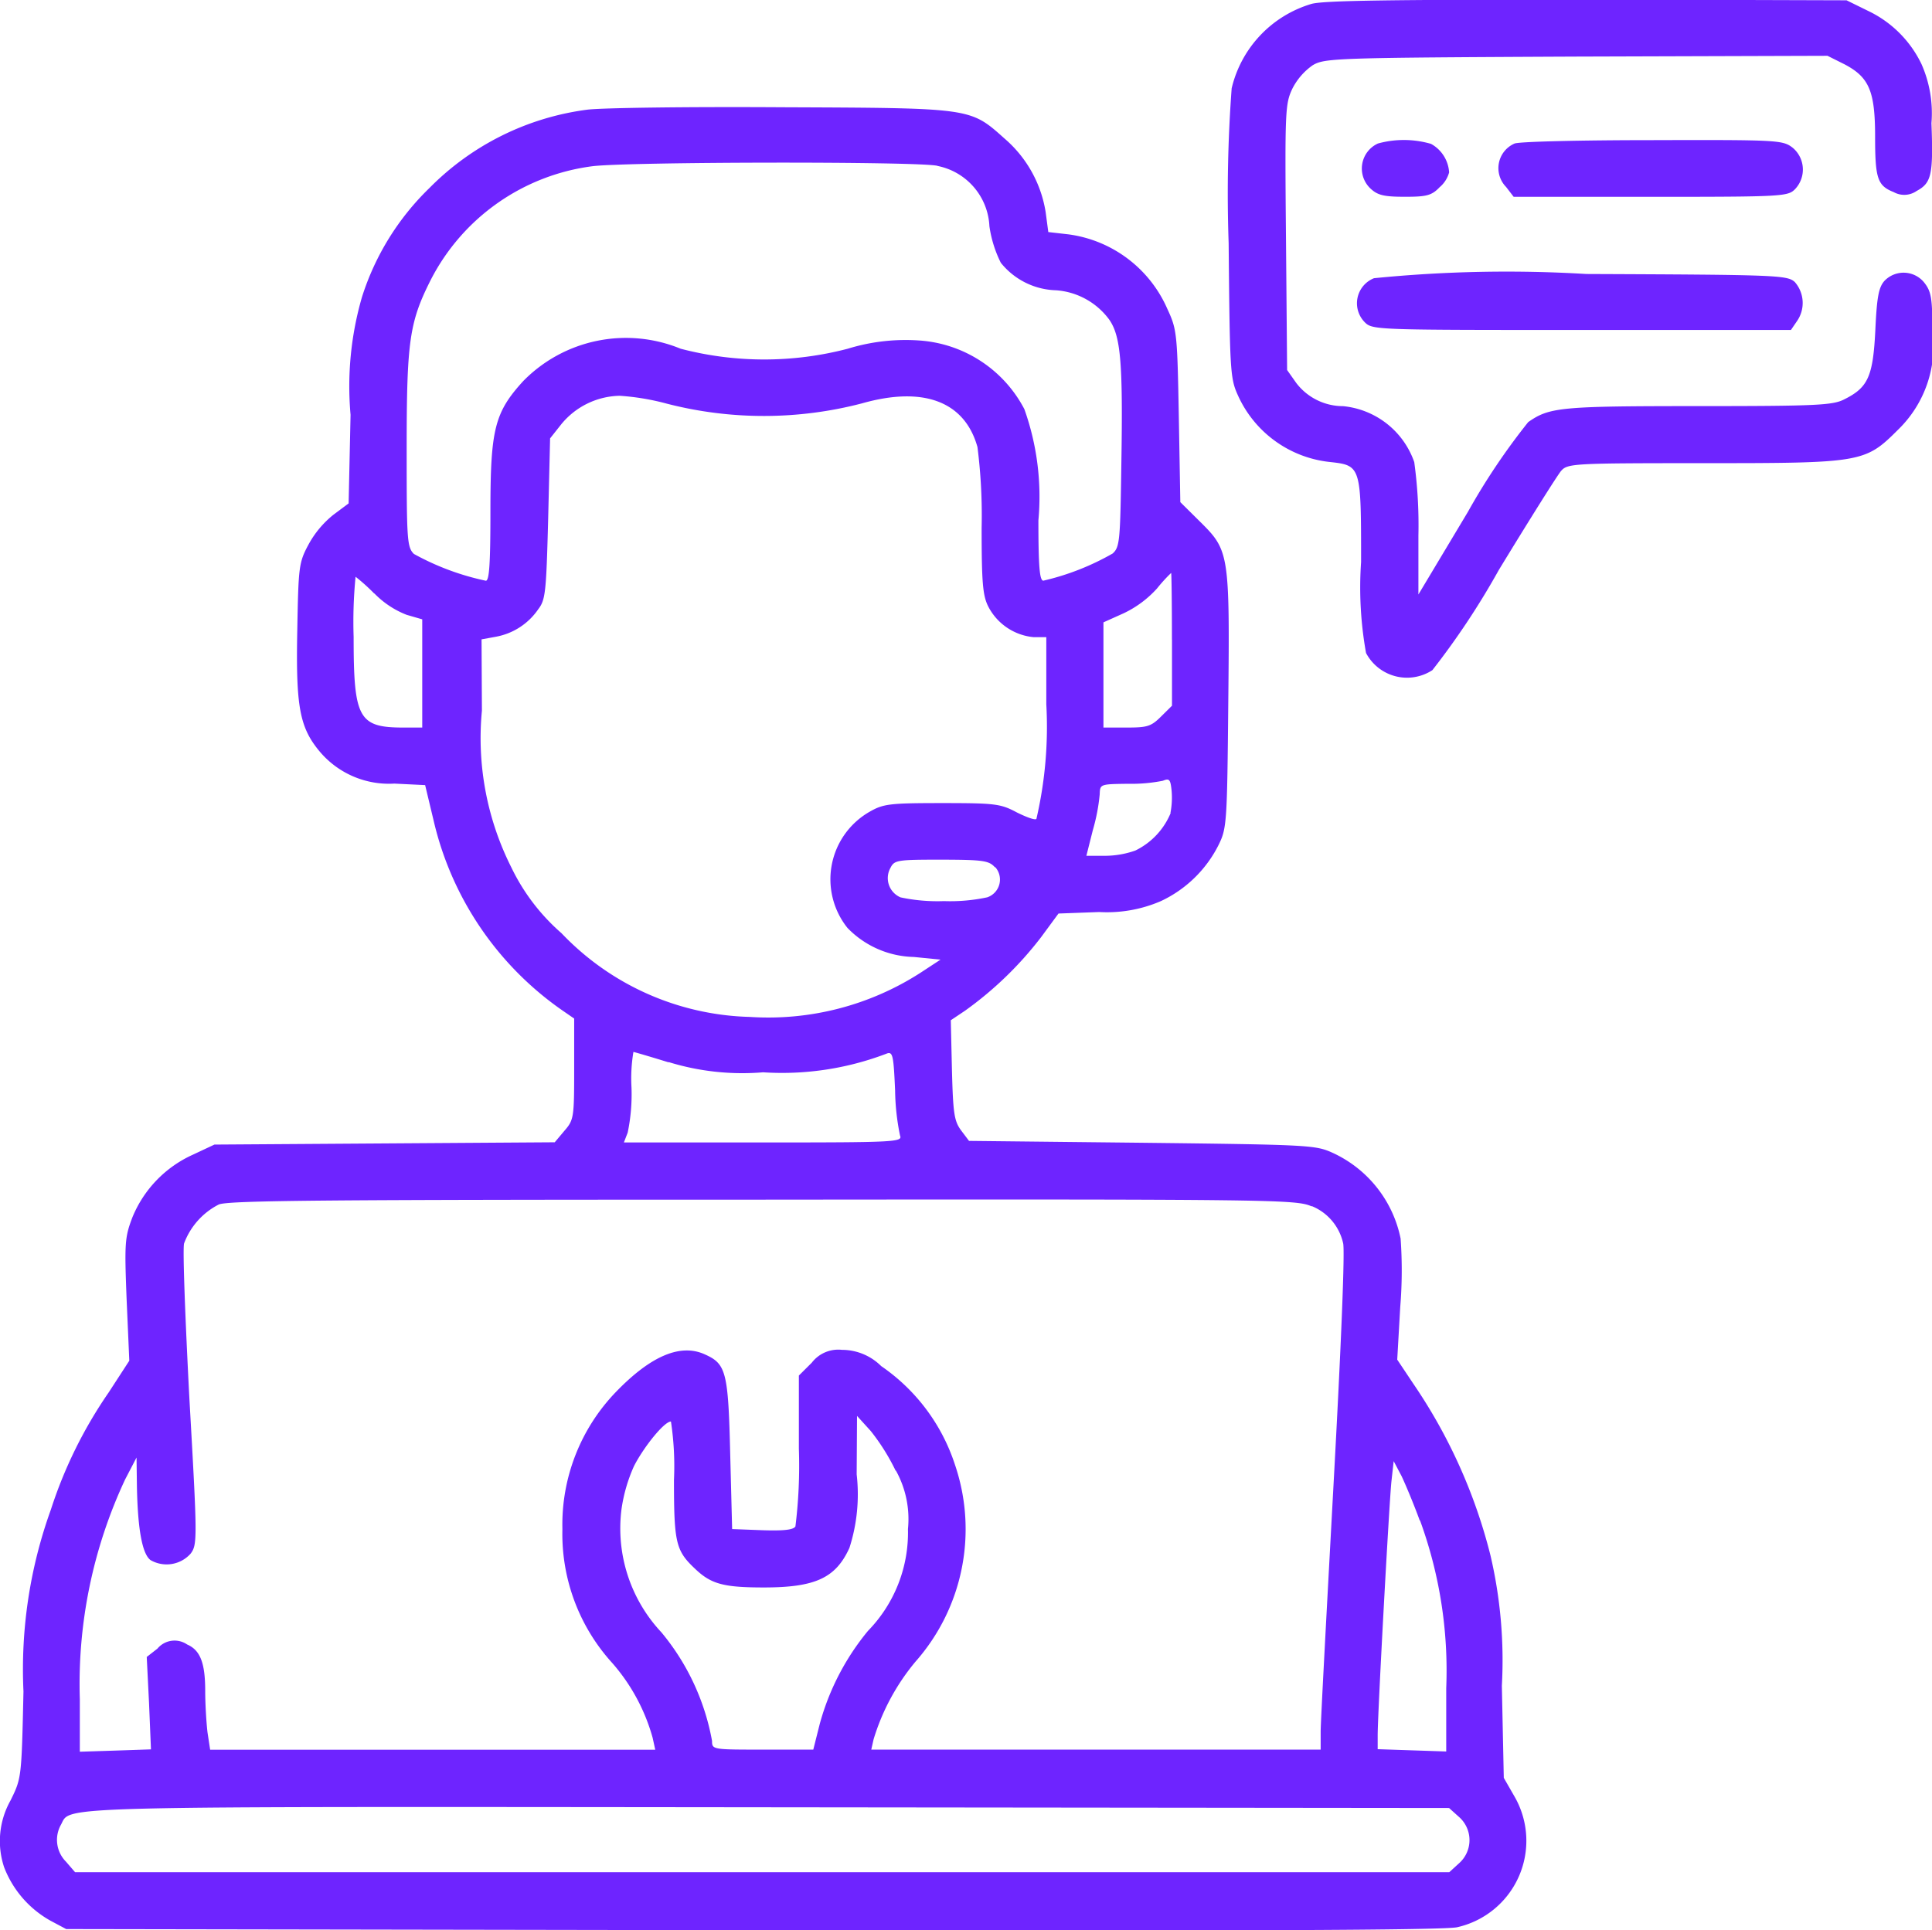
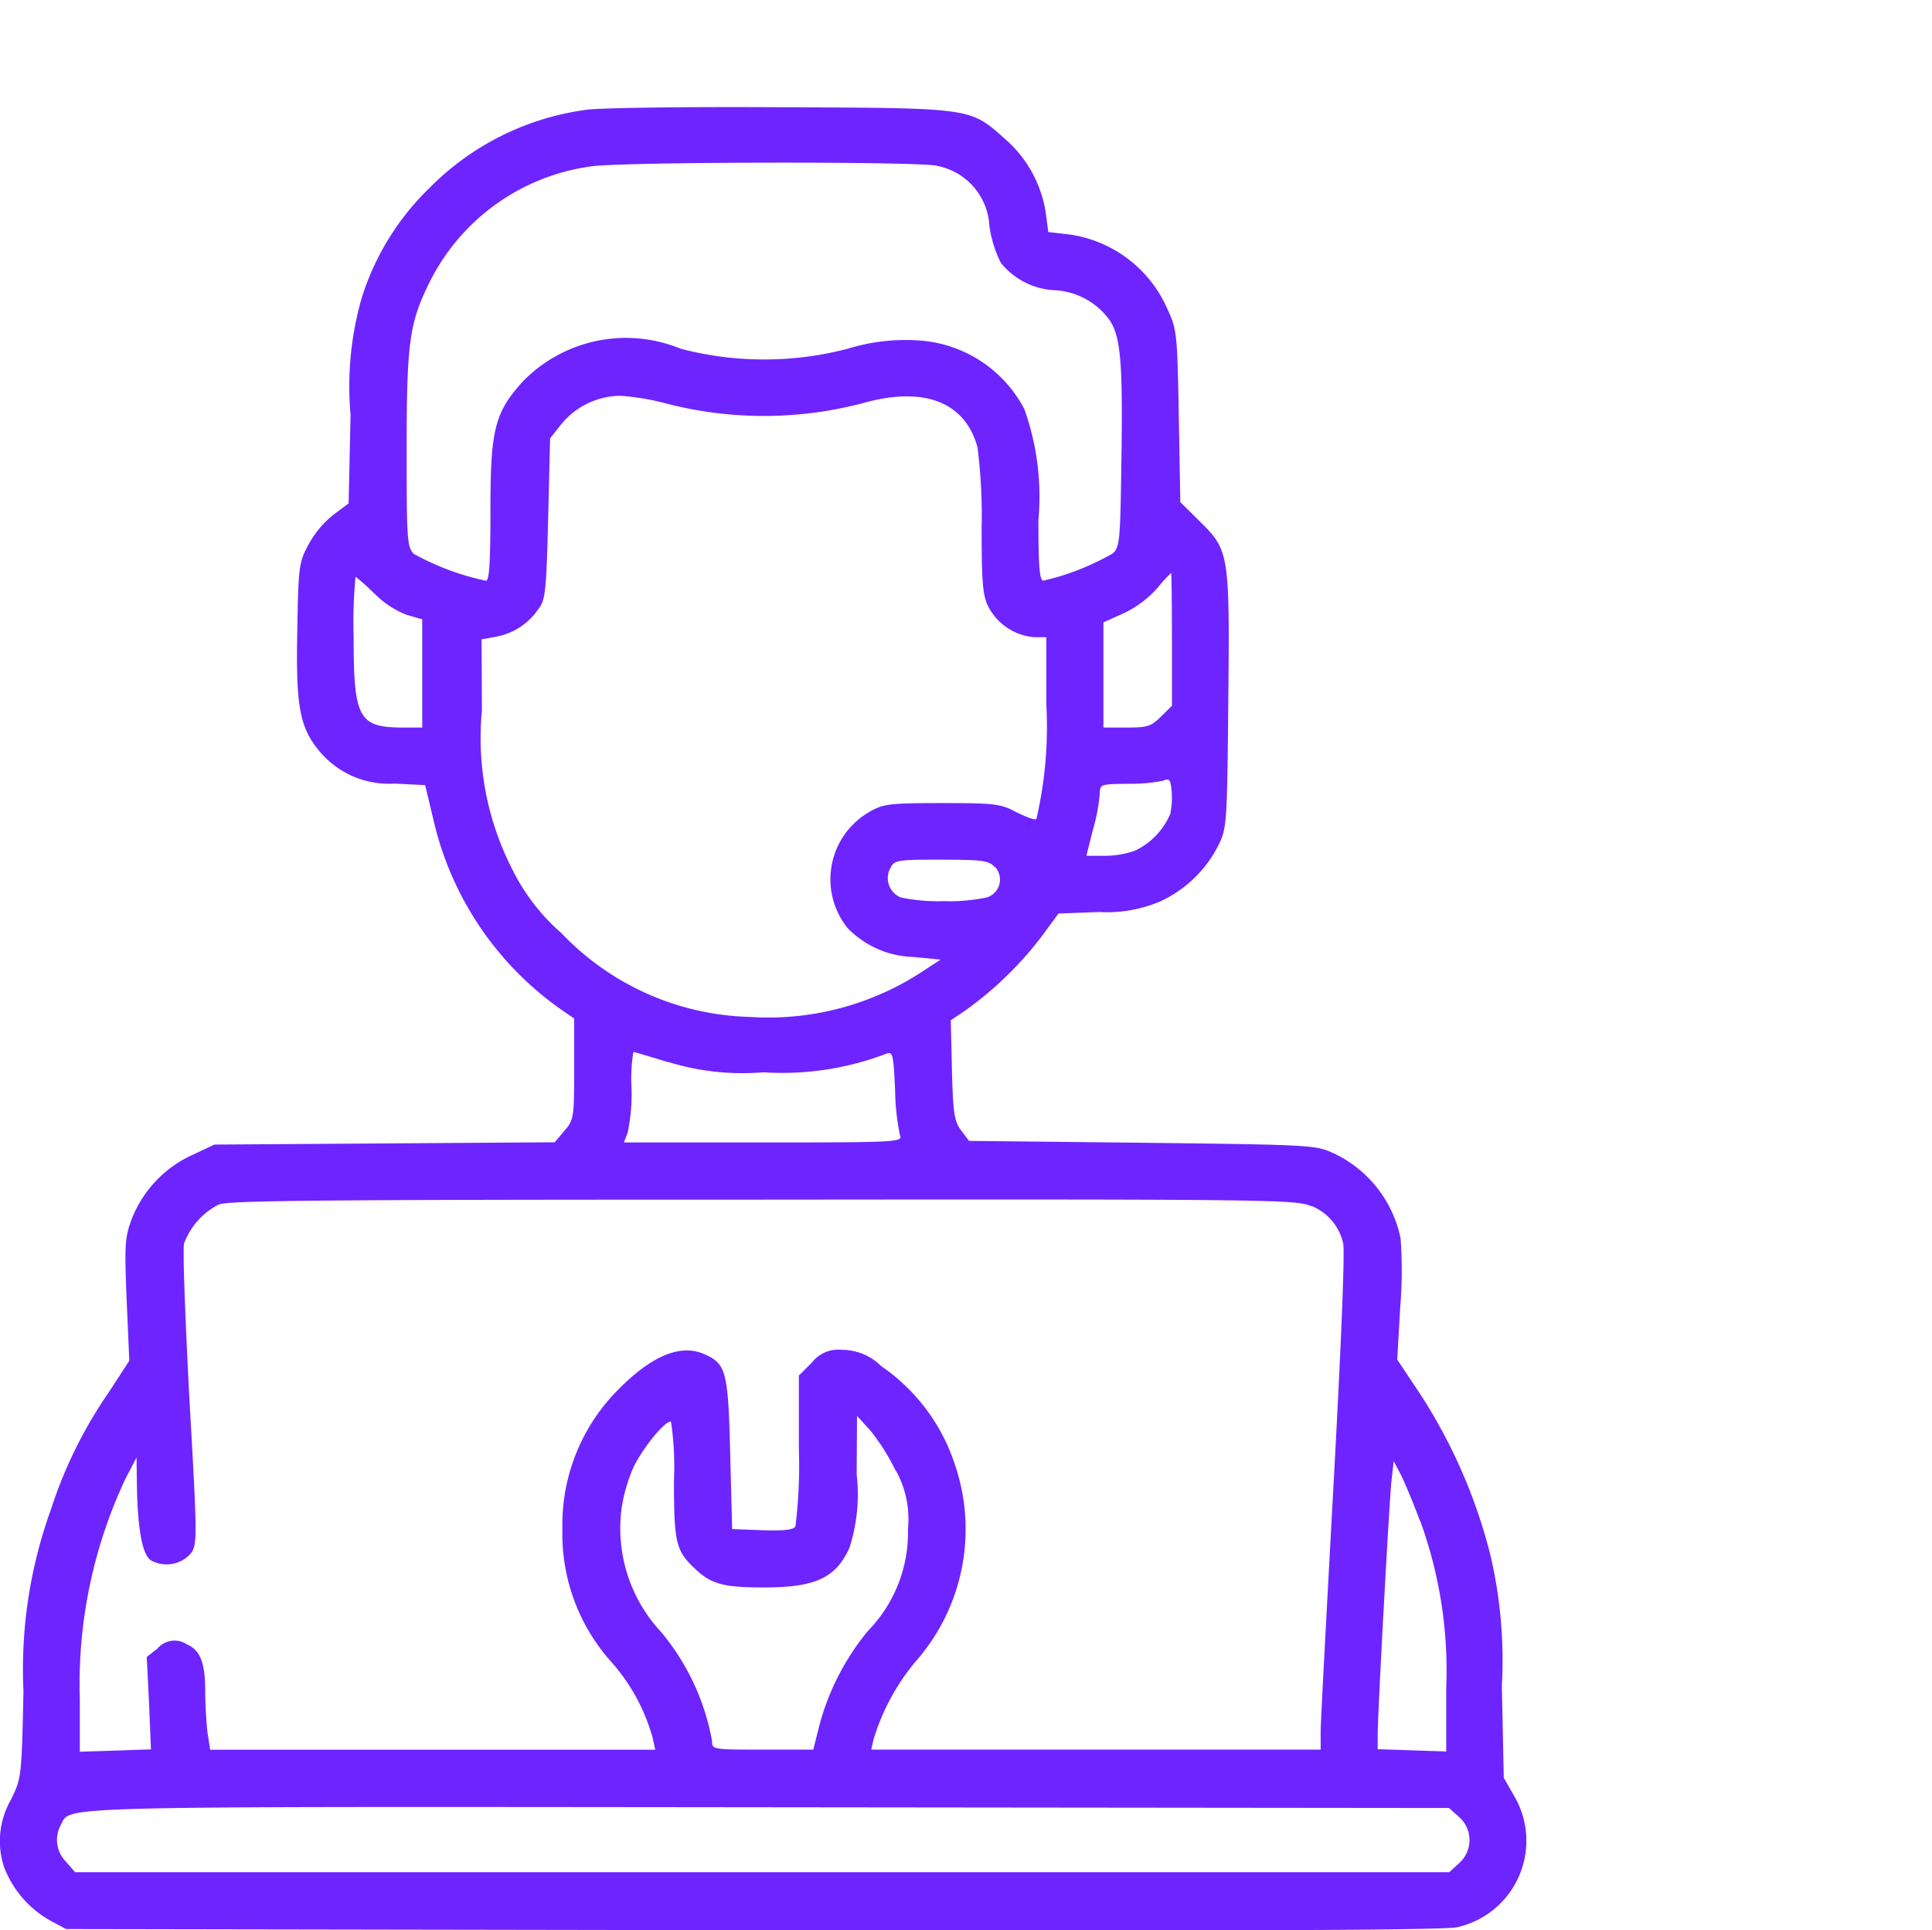
<svg xmlns="http://www.w3.org/2000/svg" width="32.02" height="32" viewBox="0 0 32.02 32">
  <g id="technical-support-_1_" transform="translate(-0.084 511.723)">
-     <path id="Path_2951" data-name="Path 2951" d="M328.518-511.659a1.92,1.92,0,0,0-1.325,1.4,23.554,23.554,0,0,0-.05,2.567c.019,2.107.025,2.239.151,2.517a1.89,1.89,0,0,0,1.52,1.11c.524.057.524.063.524,1.659a6.141,6.141,0,0,0,.082,1.508.768.768,0,0,0,1.1.284,12.819,12.819,0,0,0,1.1-1.659c.511-.839.978-1.583,1.035-1.646.107-.12.208-.126,2.334-.126,2.649,0,2.7-.006,3.249-.555a1.929,1.929,0,0,0,.568-1.653c0-.524-.019-.637-.132-.782a.439.439,0,0,0-.662-.032c-.095.107-.126.265-.151.814-.038.77-.12.953-.511,1.148-.189.1-.448.114-2.429.114-2.283,0-2.46.019-2.813.265a10.908,10.908,0,0,0-1,1.489l-.82,1.369v-.978a7.678,7.678,0,0,0-.069-1.217,1.39,1.39,0,0,0-1.18-.927.974.974,0,0,1-.776-.385l-.151-.214-.019-2.2c-.019-2.1-.013-2.214.107-2.466a1.058,1.058,0,0,1,.334-.385c.2-.12.353-.126,4.371-.145l4.163-.013.278.139c.41.214.511.442.511,1.2,0,.694.038.814.309.921a.359.359,0,0,0,.379-.019c.246-.133.278-.265.246-1.123a2.017,2.017,0,0,0-.164-.978,1.874,1.874,0,0,0-.883-.883l-.36-.177-4.289-.013C329.855-511.728,328.733-511.716,328.518-511.659Z" transform="translate(-306.696)" fill="#6e24ff" />
    <path id="Path_2952" data-name="Path 2952" d="M9.818-483.574a4.486,4.486,0,0,0-2.618,1.3,4.338,4.338,0,0,0-1.117,1.807,5.312,5.312,0,0,0-.189,1.951l-.032,1.469-.252.188a1.627,1.627,0,0,0-.416.5c-.158.294-.164.369-.183,1.419-.025,1.263.038,1.607.372,2.007a1.5,1.5,0,0,0,1.236.531l.511.025.139.581A5.288,5.288,0,0,0,9.4-468.645l.2.138v.838c0,.806-.006.844-.164,1.025l-.158.188-2.82.019-2.82.019-.36.169a1.949,1.949,0,0,0-1,1.038c-.126.331-.132.425-.095,1.369l.044,1.007-.341.525a7.437,7.437,0,0,0-.959,1.944,7.8,7.8,0,0,0-.454,3.013c-.032,1.432-.032,1.438-.214,1.807a1.373,1.373,0,0,0-.107,1.107,1.721,1.721,0,0,0,.77.888l.259.138,11.386.019c8.074.013,11.468,0,11.67-.05a1.469,1.469,0,0,0,.953-2.157l-.183-.319-.032-1.526a7.642,7.642,0,0,0-.189-2.163,8.859,8.859,0,0,0-1.274-2.838l-.271-.406.05-.875a7.4,7.4,0,0,0,.006-1.132,2,2,0,0,0-1.135-1.425c-.278-.125-.4-.131-3.154-.163l-2.864-.031-.132-.175c-.114-.156-.132-.281-.151-1l-.019-.825.233-.156a5.932,5.932,0,0,0,1.262-1.219l.29-.394.675-.025a2.247,2.247,0,0,0,1.022-.181,2.032,2.032,0,0,0,.953-.925c.139-.281.145-.35.164-2.382.025-2.457.013-2.507-.467-2.982l-.328-.325-.025-1.425c-.025-1.375-.032-1.438-.189-1.776a2.09,2.09,0,0,0-1.64-1.238l-.334-.038-.044-.331a2.026,2.026,0,0,0-.681-1.219c-.574-.513-.536-.506-3.69-.519C11.515-483.624,10.064-483.605,9.818-483.574Zm5.8.932a1.07,1.07,0,0,1,.864,1,1.975,1.975,0,0,0,.189.606,1.216,1.216,0,0,0,.915.456,1.2,1.2,0,0,1,.883.488c.189.275.227.706.2,2.369-.019,1.294-.025,1.4-.145,1.507a4.216,4.216,0,0,1-1.148.45c-.063,0-.082-.244-.082-1a4.321,4.321,0,0,0-.233-1.844,2.126,2.126,0,0,0-1.747-1.138,3.248,3.248,0,0,0-1.18.137,5.466,5.466,0,0,1-2.769,0,2.383,2.383,0,0,0-2.611.538c-.473.519-.542.8-.542,2.151,0,.882-.019,1.157-.076,1.157a4.3,4.3,0,0,1-1.192-.444c-.114-.113-.12-.238-.12-1.732,0-1.8.044-2.107.4-2.813a3.517,3.517,0,0,1,2.675-1.882C10.481-482.711,15.312-482.718,15.622-482.643ZM11.137-478.7a6.441,6.441,0,0,0,3.236-.006c1.016-.288,1.7-.031,1.911.725a8.993,8.993,0,0,1,.069,1.338c0,.919.019,1.132.114,1.313a.943.943,0,0,0,.744.5h.214v1.113a6.76,6.76,0,0,1-.164,1.9c-.019.025-.158-.025-.322-.106-.271-.144-.353-.156-1.243-.156-.87,0-.971.013-1.2.144a1.29,1.29,0,0,0-.366,1.926,1.578,1.578,0,0,0,1.1.481l.442.044-.334.219a4.657,4.657,0,0,1-2.826.731,4.466,4.466,0,0,1-3.122-1.388,3.4,3.4,0,0,1-.833-1.094,4.765,4.765,0,0,1-.486-2.595l-.006-1.182.24-.044a1.085,1.085,0,0,0,.7-.456c.12-.156.132-.281.164-1.5l.032-1.332.183-.231a1.281,1.281,0,0,1,.971-.475A4.01,4.01,0,0,1,11.137-478.7Zm8.371,3.907v1.1l-.183.181c-.164.163-.227.181-.568.181h-.385v-1.744l.334-.15a1.756,1.756,0,0,0,.555-.413,2.6,2.6,0,0,1,.233-.256C19.5-475.891,19.507-475.4,19.507-474.79Zm-13.221-.763a1.508,1.508,0,0,0,.536.356l.259.075v1.794H6.771c-.744,0-.826-.15-.826-1.5a7.658,7.658,0,0,1,.032-1A3.143,3.143,0,0,1,6.286-475.553Zm13.2,3.639a1.2,1.2,0,0,1-.587.625,1.527,1.527,0,0,1-.511.087h-.3l.107-.425a3.176,3.176,0,0,0,.114-.594c.006-.169.006-.169.467-.175a2.685,2.685,0,0,0,.58-.05c.107-.044.126-.025.145.169A1.336,1.336,0,0,1,19.482-471.914Zm-2.908.9a.311.311,0,0,1-.132.5,2.931,2.931,0,0,1-.719.063,2.931,2.931,0,0,1-.719-.062.347.347,0,0,1-.164-.494c.063-.125.12-.131.845-.131C16.372-471.139,16.473-471.127,16.574-471.014Zm-5.412,3.232a4.144,4.144,0,0,0,1.564.169,4.854,4.854,0,0,0,2.056-.313c.095-.031.107.05.132.613a3.923,3.923,0,0,0,.082.75c.044.106-.088.113-2.265.113H10.424l.063-.163a3.114,3.114,0,0,0,.063-.75,2.648,2.648,0,0,1,.032-.588C10.6-467.951,10.859-467.876,11.162-467.782Zm10.66,2.388a.868.868,0,0,1,.517.613c.032.106-.032,1.688-.158,3.989-.114,2.1-.214,3.945-.214,4.107v.3H14.524l.038-.169a3.664,3.664,0,0,1,.694-1.288,3.318,3.318,0,0,0,.656-3.263,3.171,3.171,0,0,0-1.224-1.638.92.92,0,0,0-.65-.269.553.553,0,0,0-.5.213l-.214.213v1.213a8.226,8.226,0,0,1-.057,1.288c-.032.056-.189.075-.549.063l-.5-.019-.032-1.25c-.032-1.357-.069-1.488-.416-1.644q-.606-.281-1.476.619a3.167,3.167,0,0,0-.889,2.276,3.18,3.18,0,0,0,.826,2.219,3.168,3.168,0,0,1,.669,1.238l.044.2H3.567l-.044-.288c-.019-.163-.038-.469-.038-.688,0-.463-.082-.675-.3-.769a.369.369,0,0,0-.492.069l-.177.138.038.763.032.769L2-456.372l-.593.019v-.869a8,8,0,0,1,.751-3.645l.189-.363.006.469c.013.719.088,1.132.227,1.232a.533.533,0,0,0,.662-.106c.114-.15.114-.238-.019-2.569-.069-1.325-.114-2.488-.088-2.576a1.19,1.19,0,0,1,.574-.644c.151-.069,1.817-.081,9.02-.081C21.261-465.513,21.564-465.506,21.822-465.394Zm-6.895,4.383a1.655,1.655,0,0,1,.2.969,2.333,2.333,0,0,1-.662,1.688,4.126,4.126,0,0,0-.8,1.544l-.107.425h-.839c-.826,0-.839,0-.839-.144a3.9,3.9,0,0,0-.839-1.8,2.519,2.519,0,0,1-.662-2.038,2.642,2.642,0,0,1,.208-.719c.164-.319.5-.738.612-.738a4.96,4.96,0,0,1,.05.969c0,1.057.032,1.175.36,1.482.259.244.467.3,1.129.3.852,0,1.192-.156,1.419-.656a2.905,2.905,0,0,0,.12-1.219l.006-.969.227.25A3.5,3.5,0,0,1,14.928-461.011Zm8.686.825a7.253,7.253,0,0,1,.435,2.782v1.05l-.568-.019-.568-.019v-.231c0-.369.189-3.82.227-4.2l.038-.344.132.25C23.38-460.78,23.519-460.449,23.614-460.186Zm.65,4.92a.512.512,0,0,1,0,.763l-.164.15H1.328l-.151-.175a.512.512,0,0,1-.082-.613c.17-.313-.334-.3,11.739-.288l11.266.012Z" transform="translate(0 -26.331)" fill="#6e24ff" />
-     <path id="Path_2953" data-name="Path 2953" d="M361.346-474.868a.456.456,0,0,0-.126.744c.12.113.221.139.574.139s.442-.019.574-.158a.489.489,0,0,0,.158-.246.581.581,0,0,0-.3-.473A1.615,1.615,0,0,0,361.346-474.868Z" transform="translate(-338.425 -34.476)" fill="#6e24ff" />
-     <path id="Path_2954" data-name="Path 2954" d="M398.414-474.867a.445.445,0,0,0-.139.719l.126.164h2.271c2.183,0,2.271-.006,2.391-.126a.472.472,0,0,0-.038-.688c-.164-.126-.233-.132-2.321-.126C399.525-474.924,398.49-474.9,398.414-474.867Z" transform="translate(-373.23 -34.476)" fill="#6e24ff" />
-     <path id="Path_2955" data-name="Path 2955" d="M361.19-439.695a.447.447,0,0,0-.151.732c.126.126.208.126,3.589.126H368.1l.095-.139a.527.527,0,0,0-.031-.656c-.126-.114-.29-.12-3.457-.133A22.107,22.107,0,0,0,361.19-439.695Z" transform="translate(-338.334 -67.416)" fill="#6e24ff" />
  </g>
</svg>